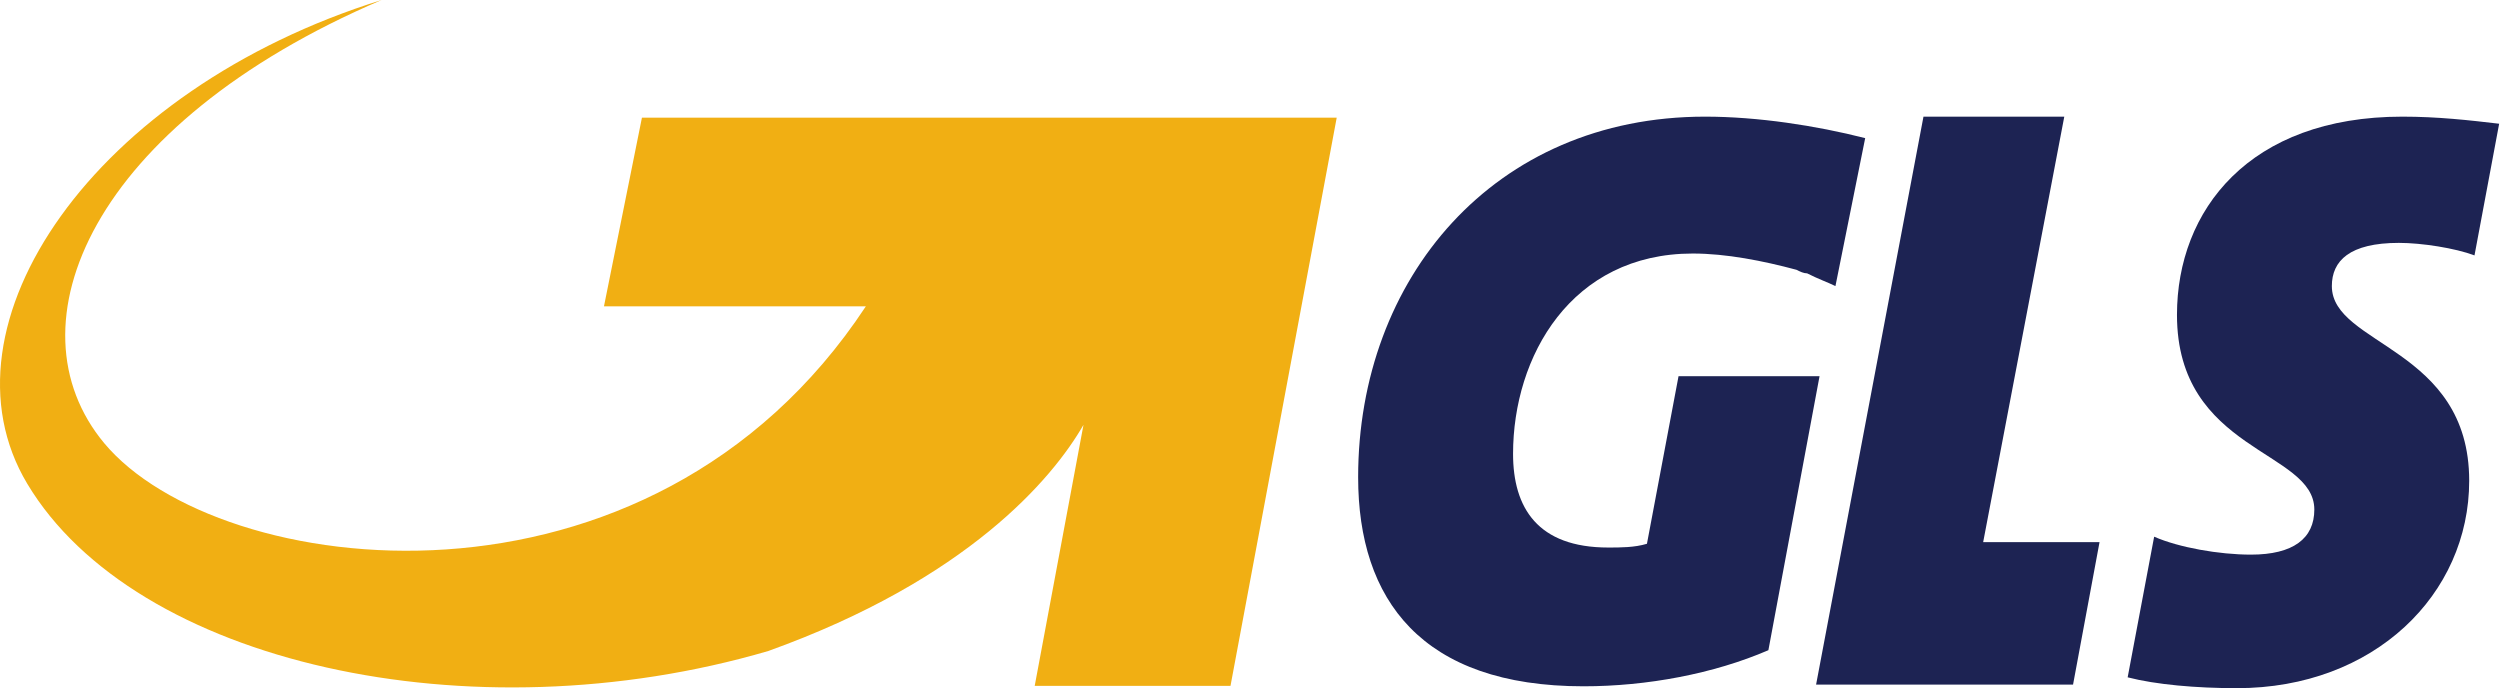
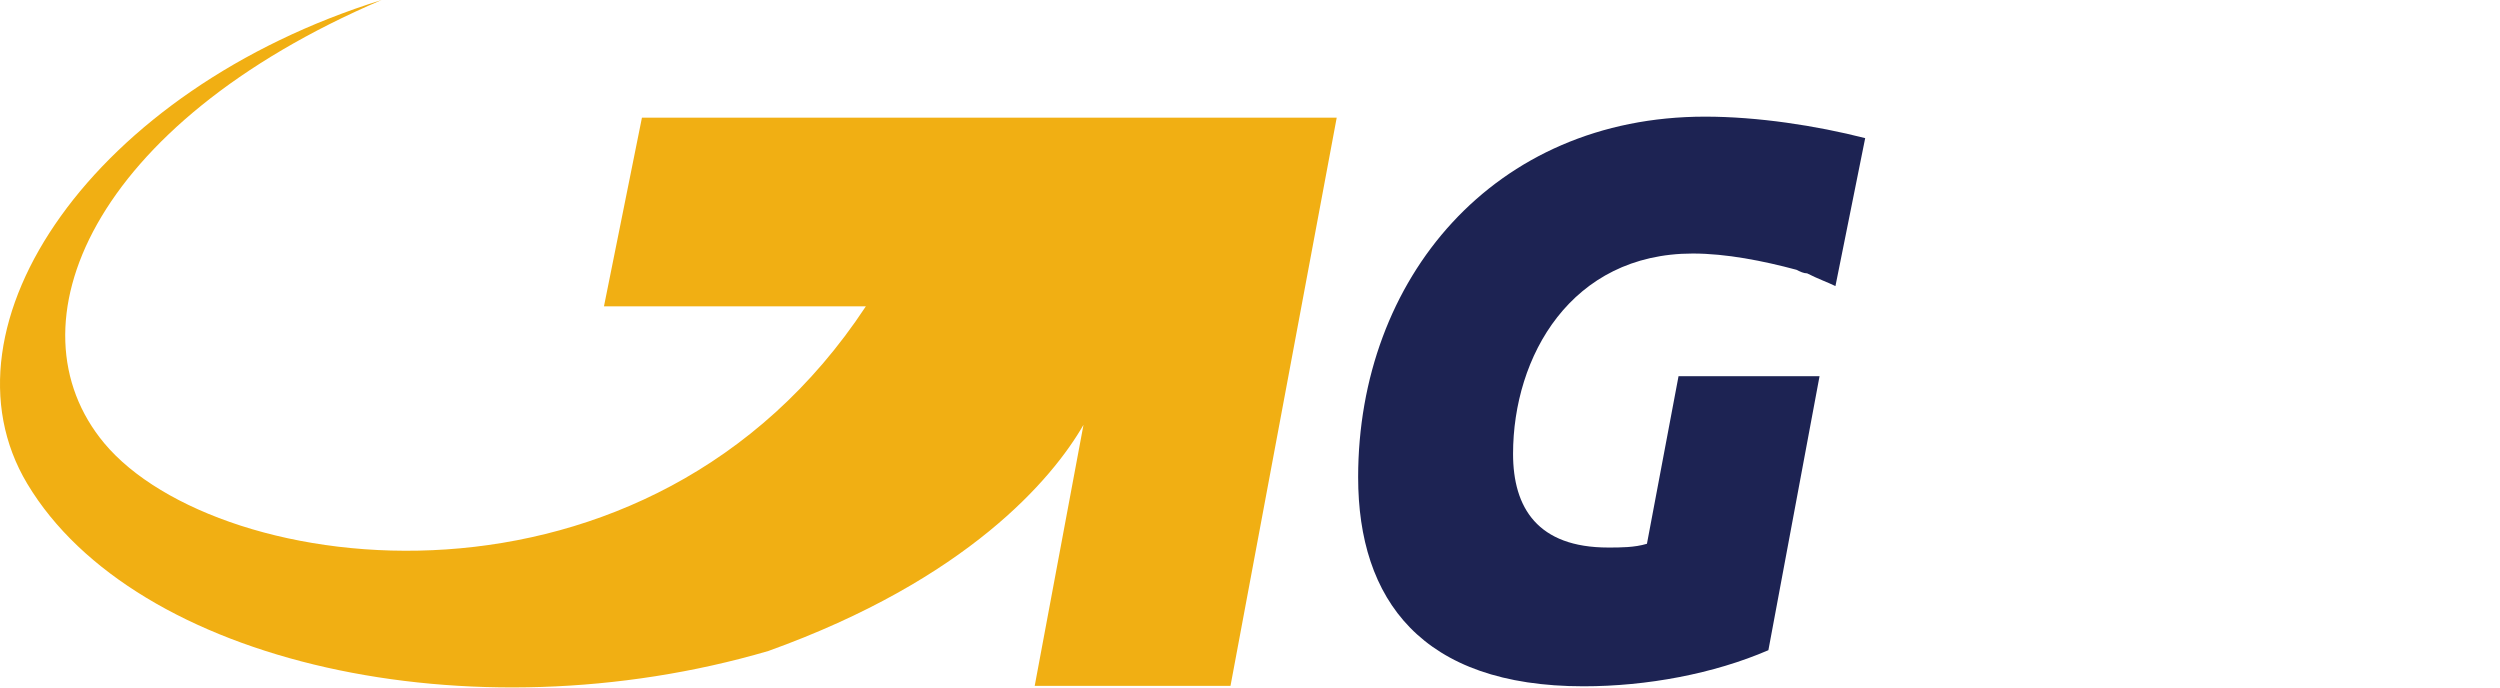
<svg xmlns="http://www.w3.org/2000/svg" width="465" height="128" viewBox="0 0 465 128" fill="none">
-   <path fill-rule="evenodd" clip-rule="evenodd" d="M368.871 100.832L383.957 21.696H357.766L337.791 127.34H385.587L390.514 100.832H368.871Z" fill="#1D2353" />
-   <path fill-rule="evenodd" clip-rule="evenodd" d="M446.194 45.176C450.439 45.176 456.655 46.147 460.256 47.505L464.842 23.015C459.27 22.355 453.395 21.696 446.838 21.696C418.335 21.696 404.917 39.122 404.917 58.566C404.917 84.066 430.464 83.716 430.464 94.777C430.464 100.172 426.522 103.161 418.676 103.161C412.763 103.161 405.258 101.841 400.672 99.823L395.745 125.982C400.975 127.34 408.518 128 416.061 128C441.607 128 459.27 110.535 459.27 89.421C459.27 64.621 433.724 64.272 433.724 53.211C433.724 48.514 437.021 45.176 446.194 45.176Z" fill="#1D2353" />
  <path fill-rule="evenodd" clip-rule="evenodd" d="M317.134 21.696C277.828 21.696 252.615 51.852 252.615 88.762C252.615 111.544 264.406 127.651 294.543 127.651C306.331 127.651 318.763 125.322 328.921 120.936L338.435 69.977H312.206L306.331 101.143C304.019 101.841 301.404 101.841 299.13 101.841C286.015 101.841 281.429 94.467 281.429 84.415C281.429 66.29 292.231 47.156 314.859 47.156C321.076 47.156 327.936 48.514 334.152 50.183C334.834 50.532 335.479 50.843 336.123 50.843C338.094 51.852 340.065 52.551 341.392 53.211L346.925 25.693C337.791 23.364 326.951 21.696 317.134 21.696Z" fill="#1D2353" />
  <path fill-rule="evenodd" clip-rule="evenodd" d="M119.4 21.89L112.339 56.975H161.052C120.693 118.22 40.577 107.818 19.389 82.436C1.15 60.546 16.906 23.132 70.975 0C17.452 16.689 -12.586 60.468 5.065 89.965C25.071 123.382 87.452 137.315 142.889 121.092C179.939 107.779 195.753 89.072 201.529 79.02L192.455 127.573H228.872L248.628 21.89H119.4Z" fill="#F1AF13" />
</svg>